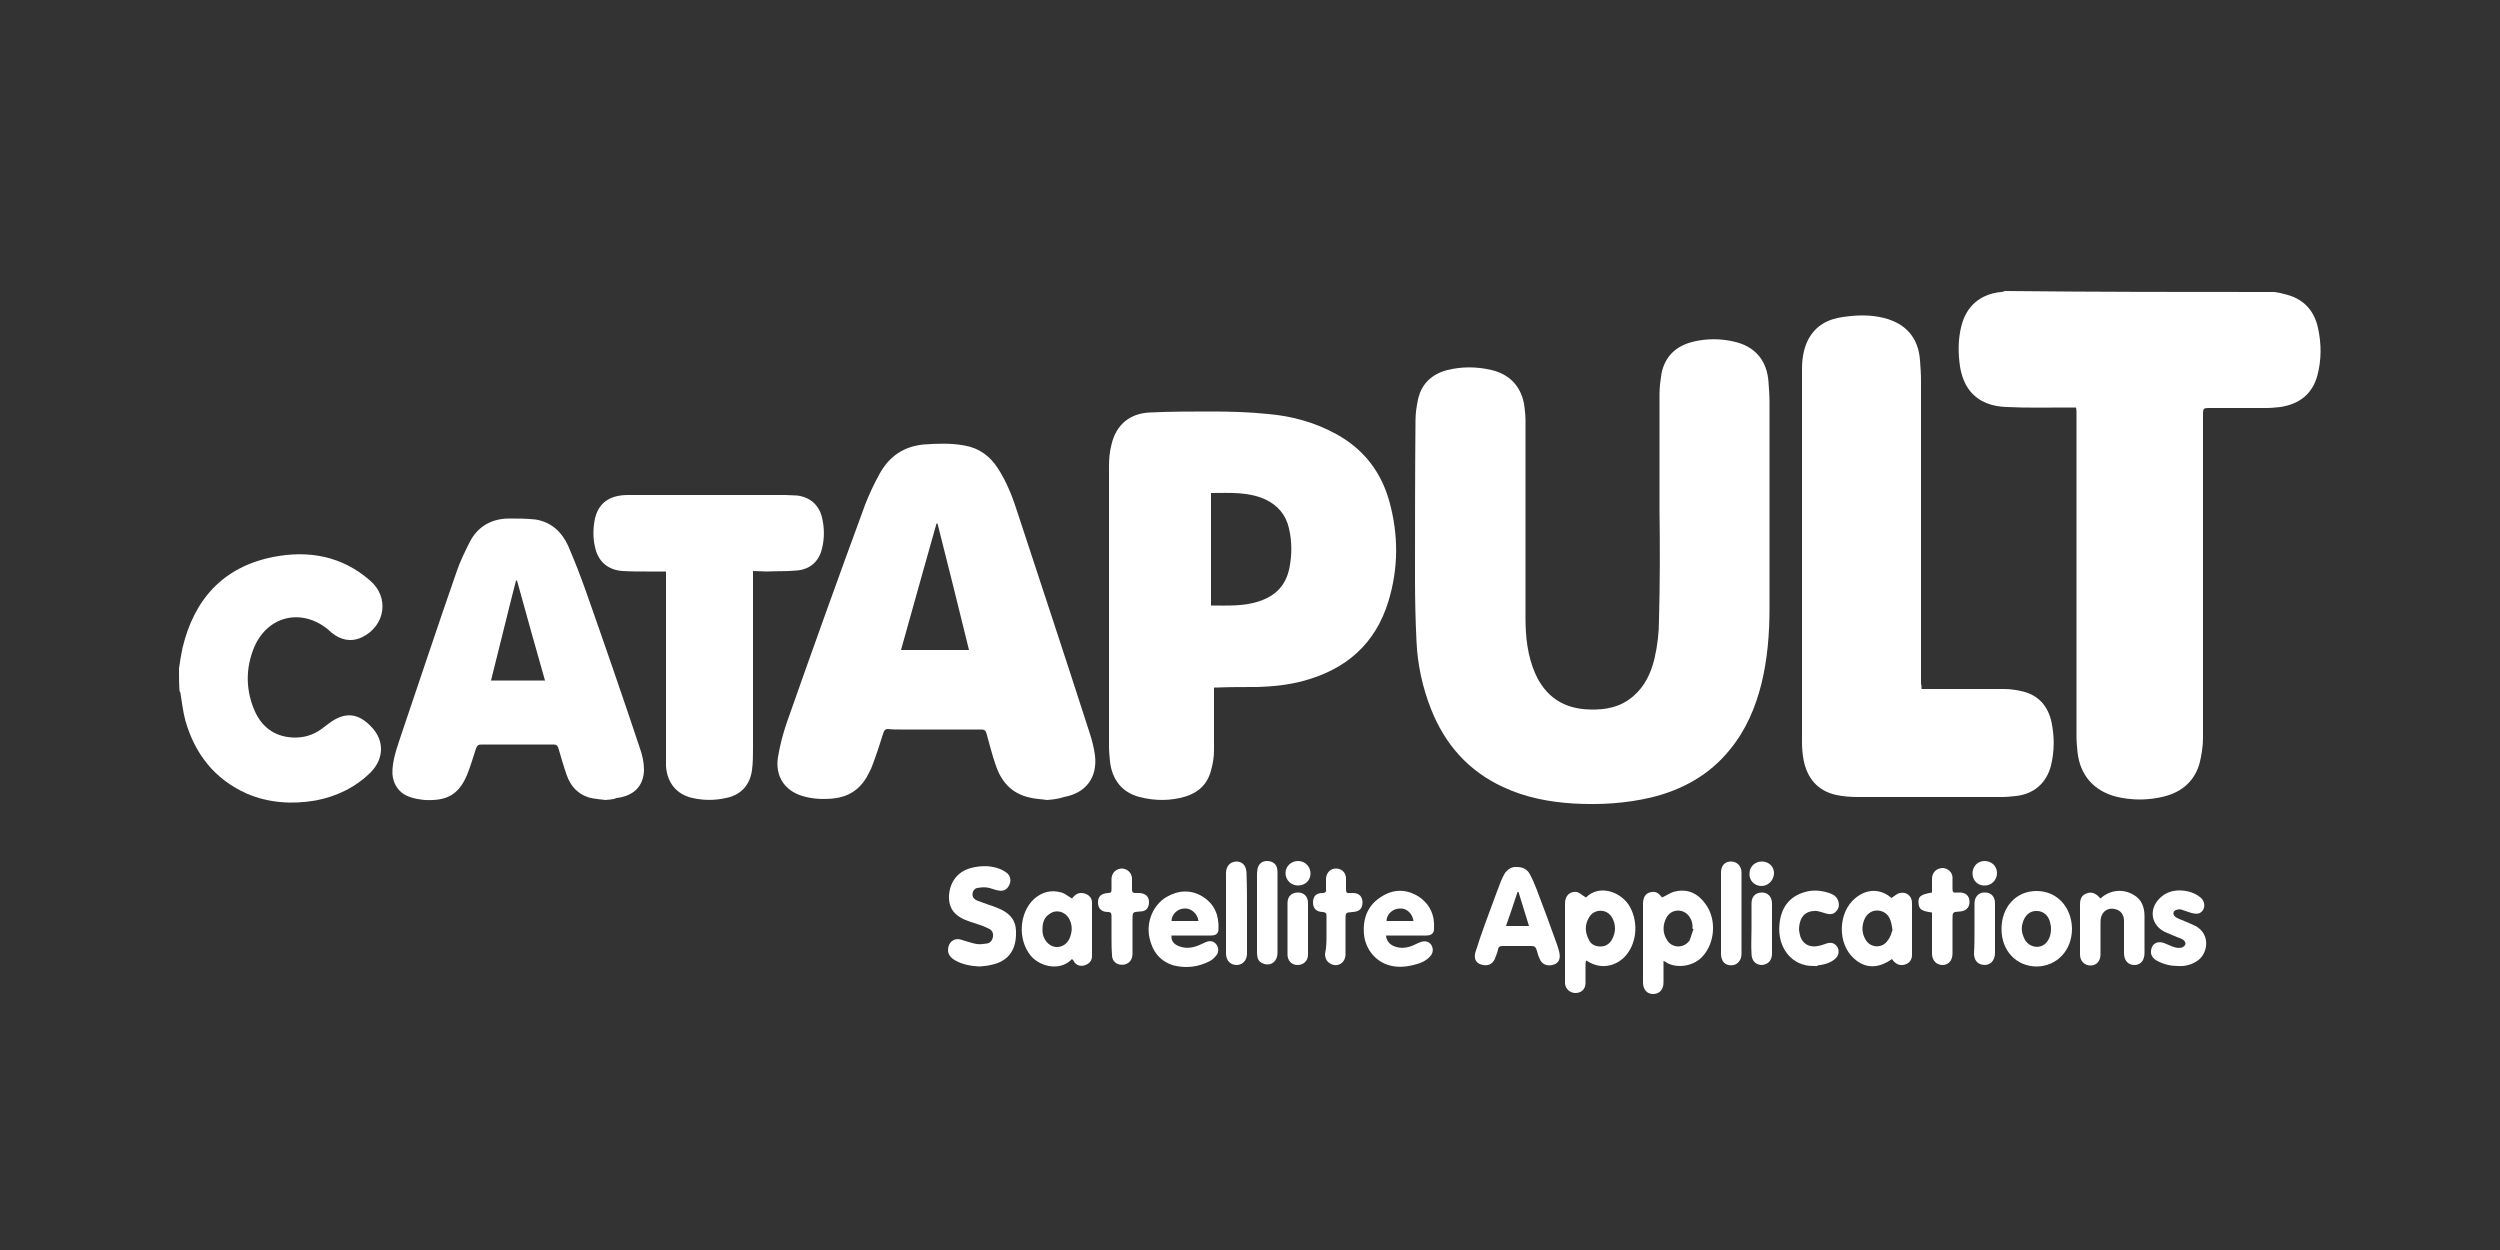
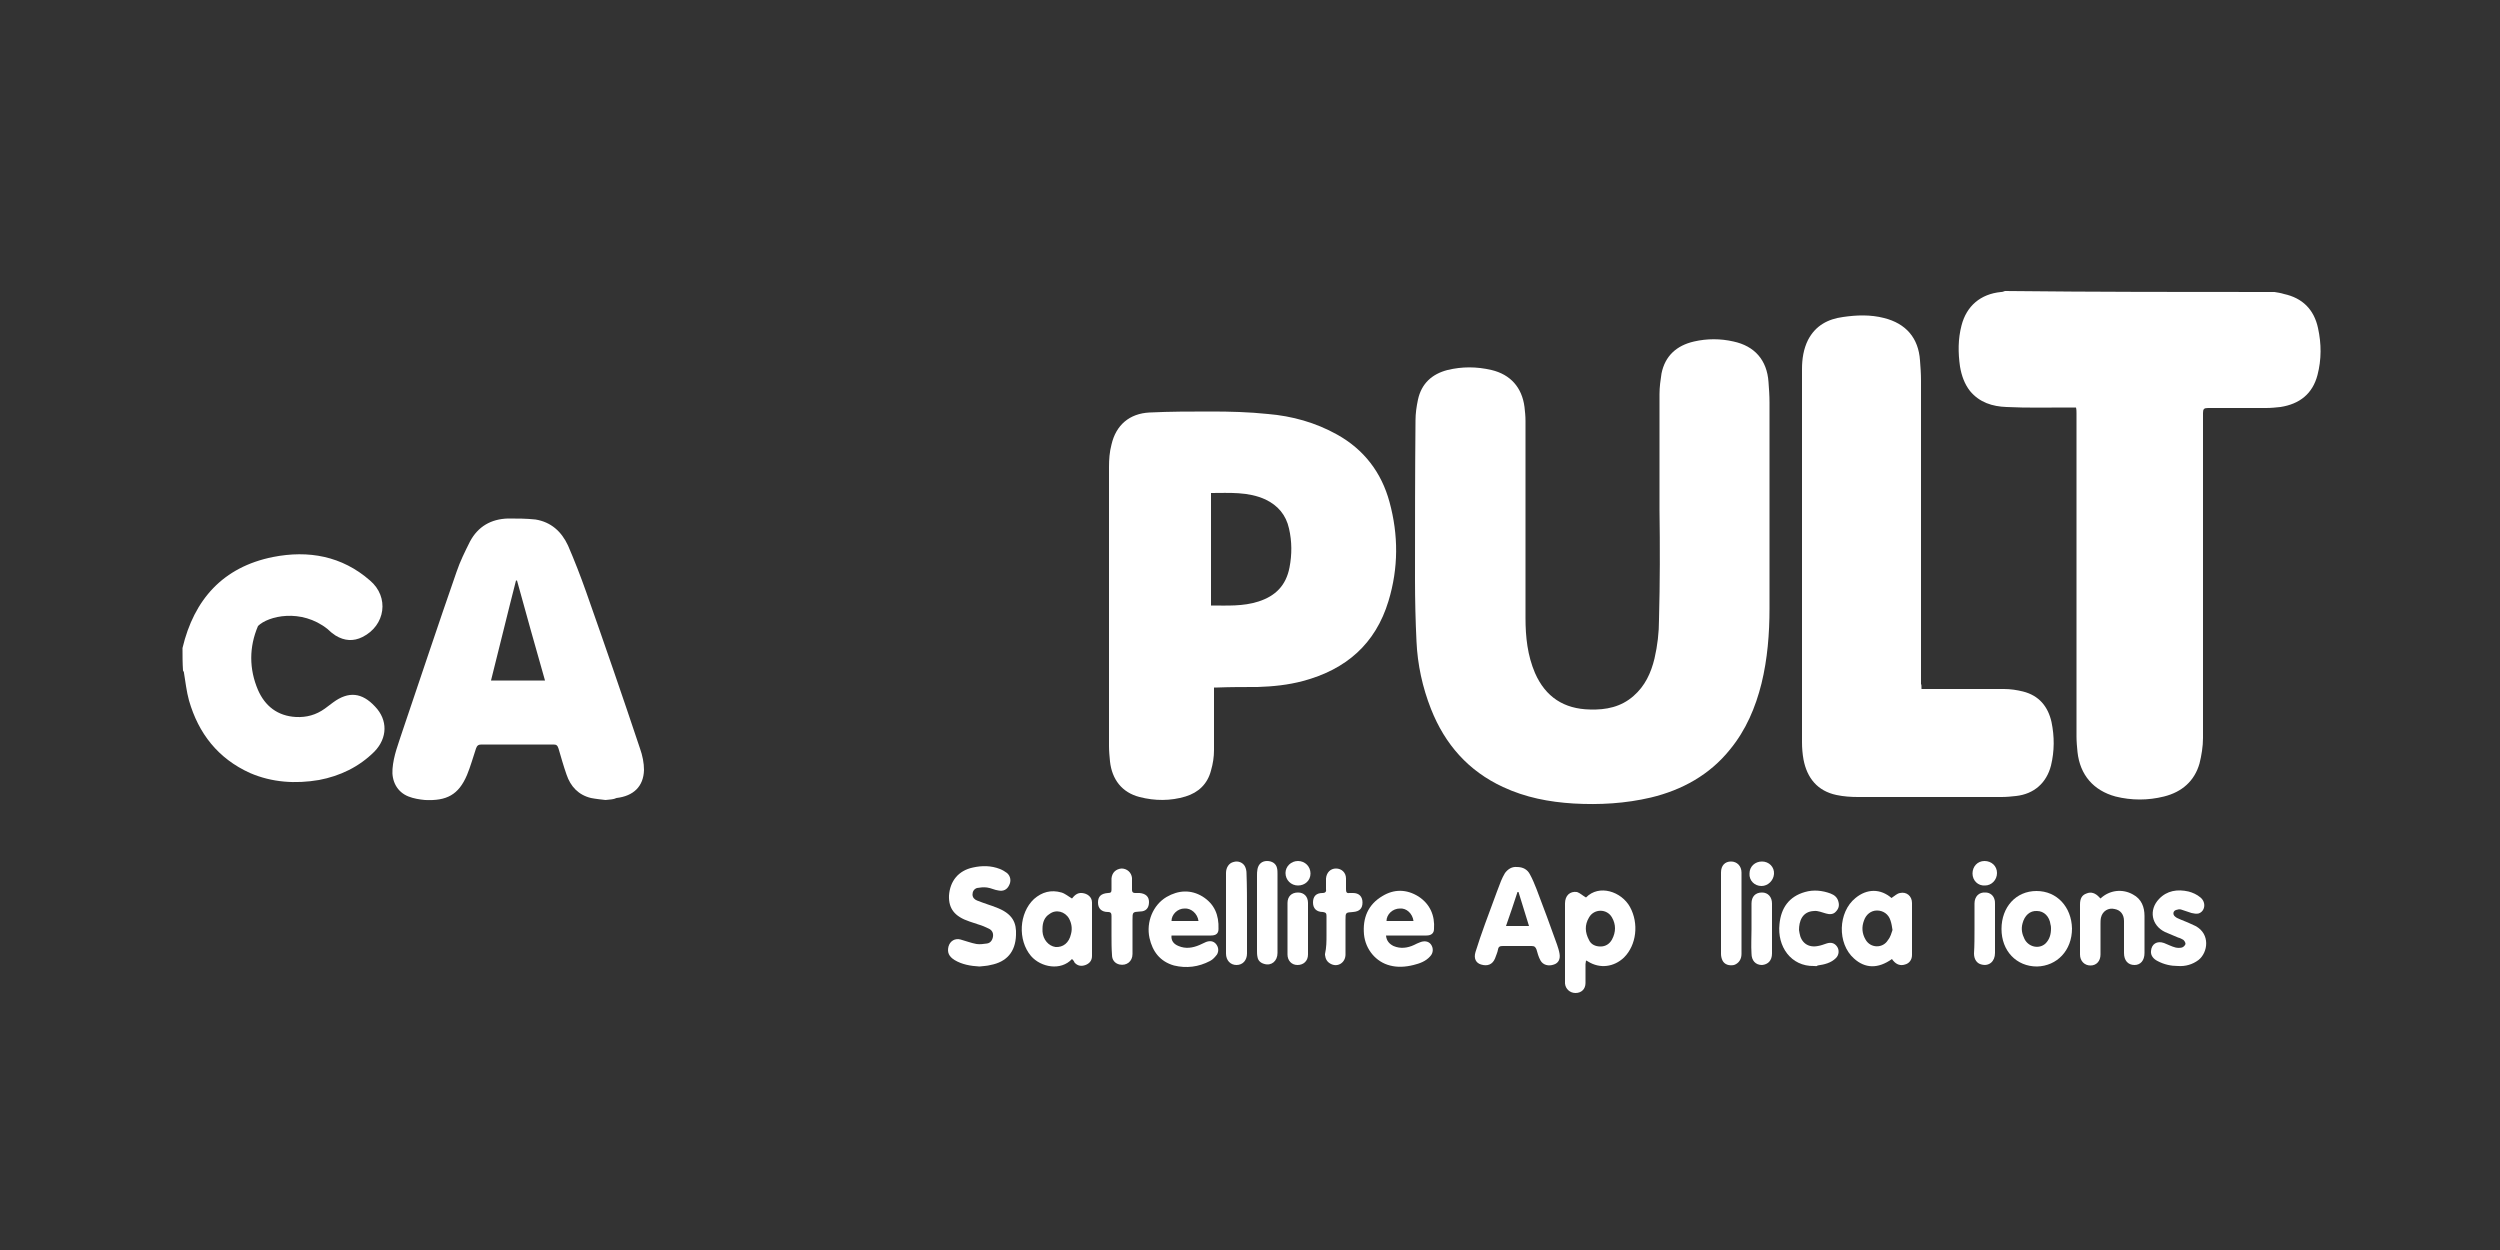
<svg xmlns="http://www.w3.org/2000/svg" version="1.1" id="Layer_1" x="0px" y="0px" viewBox="0 0 500 250" style="enable-background:new 0 0 500 250;" xml:space="preserve">
  <rect x="0" y="0" width="500" height="250" fill="#333333" stroke="none" />
  <style type="text/css">
	.st0{fill:#FFFFFF;}
</style>
  <g>
    <path class="st0" d="M463.6,65.6c-0.8-3.7-3.1-6-6.8-6.8c-0.6-0.2-1.3-0.3-1.9-0.4h0c-17.9,0-35.8,0-53.9-0.2   c-0.3,0.1-0.5,0.2-0.8,0.2c-4.1,0.4-6.9,2.8-7.9,6.7c-0.7,2.7-0.7,5.4-0.3,8.2c0.3,1.8,0.9,3.5,2,4.9c1.9,2.3,4.5,3.1,7.3,3.2   c4.1,0.2,8.2,0.1,12.3,0.1c0.5,0,1,0,1.6,0c0.1,0.4,0.1,0.8,0.1,1.2c0,21.6,0,43.1,0,64.6c0,1,0.1,2.1,0.2,3.1   c0.5,4.6,3.2,7.7,7.6,8.9c3.2,0.8,6.5,0.8,9.7,0c3.6-0.9,6.1-3.1,7.1-6.6c0.4-1.6,0.7-3.4,0.7-5.1v-65c0-0.8,0.2-1,1-1   c3.9,0,7.7,0,11.6,0c1,0,2-0.1,2.9-0.2c3.8-0.6,6.4-2.6,7.4-6.4C464.3,71.9,464.3,68.8,463.6,65.6z" />
-     <path class="st0" d="M65.5,125.8c0.5,0.5,1,0.9,1.6,1.3c1.8,1.1,3.6,1.2,5.4,0.3c4.6-2.3,5.4-8,1.5-11.3   c-5.6-4.9-12.3-6.1-19.4-4.7c-10,2-15.8,8.5-18.1,18.2c-0.3,1.4-0.5,2.7-0.7,4.1c0,1.5,0,3,0.1,4.5c0.1,0.2,0.2,0.3,0.2,0.5   c0.3,1.8,0.5,3.7,1,5.5c1.9,6.6,5.8,11.6,12.2,14.5c4.4,1.9,9.1,2.2,13.8,1.4c4.2-0.8,8-2.6,11.1-5.7c2.6-2.7,2.7-6.3,0.1-9   c-2.6-2.8-5.3-3.1-8.4-0.8c-0.5,0.4-1.1,0.8-1.6,1.2c-1.8,1.3-3.7,1.8-5.8,1.7c-3.7-0.2-6.2-2.2-7.6-5.4c-1.8-4.2-1.8-8.6,0-12.8   C53.6,123.2,60.2,121.6,65.5,125.8z" />
+     <path class="st0" d="M65.5,125.8c0.5,0.5,1,0.9,1.6,1.3c1.8,1.1,3.6,1.2,5.4,0.3c4.6-2.3,5.4-8,1.5-11.3   c-5.6-4.9-12.3-6.1-19.4-4.7c-10,2-15.8,8.5-18.1,18.2c0,1.5,0,3,0.1,4.5c0.1,0.2,0.2,0.3,0.2,0.5   c0.3,1.8,0.5,3.7,1,5.5c1.9,6.6,5.8,11.6,12.2,14.5c4.4,1.9,9.1,2.2,13.8,1.4c4.2-0.8,8-2.6,11.1-5.7c2.6-2.7,2.7-6.3,0.1-9   c-2.6-2.8-5.3-3.1-8.4-0.8c-0.5,0.4-1.1,0.8-1.6,1.2c-1.8,1.3-3.7,1.8-5.8,1.7c-3.7-0.2-6.2-2.2-7.6-5.4c-1.8-4.2-1.8-8.6,0-12.8   C53.6,123.2,60.2,121.6,65.5,125.8z" />
    <path class="st0" d="M314.7,160.7c5.2,0.3,10.4,0,15.5-1.2c6.2-1.5,11.7-4.5,15.8-9.6c3.2-3.9,5.1-8.4,6.3-13.2   c1.2-4.9,1.6-10,1.6-15V80.5c0-1.4-0.1-2.8-0.2-4.1c-0.3-4.4-2.8-7.2-7-8.1c-2.6-0.6-5.3-0.6-7.9,0c-3.5,0.8-5.8,2.9-6.5,6.4   c-0.2,1.3-0.4,2.7-0.4,4.1c0,7.8,0,15.5,0,23.2h0c0.1,7.2,0.1,14.5-0.1,21.9c0,2.6-0.3,5.2-0.9,7.8c-0.7,2.9-1.9,5.5-4.2,7.5   c-2.5,2.2-5.5,2.8-8.7,2.7c-5.2-0.1-8.9-2.5-11-7.3c-1.5-3.5-1.9-7.2-1.9-11V84.2c0-1-0.1-1.9-0.2-2.8c-0.5-3.9-2.8-6.5-6.6-7.4   c-3-0.7-5.9-0.7-8.8,0c-3.1,0.8-5.2,2.7-5.9,5.9c-0.3,1.4-0.5,2.8-0.5,4.2c-0.1,10.6-0.1,21.2-0.1,31.8c0,4.1,0.1,8.3,0.3,12.4   c0.2,4.6,1.2,9.2,2.9,13.5c2.8,7.1,7.5,12.4,14.4,15.6C305.1,159.5,309.8,160.4,314.7,160.7z" />
    <path class="st0" d="M227.9,159.4c3.1,0.8,6.2,0.8,9.2-0.1c2.6-0.8,4.4-2.5,5.1-5.2c0.4-1.4,0.6-2.7,0.6-4.1v-11.5v-1   c0.3,0,0.5,0,0.7,0c2.6-0.1,5.3-0.1,8-0.1c3.1-0.1,6.1-0.4,9.1-1.2c8.6-2.3,14.5-7.4,17.1-16c2-6.6,2-13.2,0.2-19.8   c-1.6-5.9-5.1-10.5-10.5-13.5c-4.3-2.4-9-3.7-13.8-4.1c-3.8-0.4-7.6-0.5-11.4-0.5c-4.1,0-8.2,0-12.3,0.2c-4,0.2-6.7,2.5-7.6,6.4   c-0.4,1.5-0.5,3-0.5,4.5c0,18.6,0,37.2,0,55.8c0,1,0.1,2.1,0.2,3.1C222.4,155.9,224.4,158.5,227.9,159.4z M242.2,98.6   c3.7,0,7.4-0.3,10.9,1.3c2.5,1.2,4.1,3.1,4.7,5.8c0.6,2.6,0.6,5.2,0.1,7.8c-0.7,3.6-2.8,5.7-6.2,6.8c-3.1,1-6.3,0.8-9.5,0.8V98.6z" />
    <path class="st0" d="M367.3,159c1.4,0.3,2.9,0.4,4.3,0.4c9.6,0,19.1,0,28.7,0c1,0,2-0.1,2.9-0.2c3.6-0.4,6.1-2.6,7-6.1   c0.7-2.9,0.7-5.8,0.1-8.7c-0.7-3.1-2.5-5.3-5.7-6.1c-1.2-0.3-2.5-0.5-3.8-0.5h-15.5h-1c0-0.5,0-0.9-0.1-1V76.1c0-1.4-0.1-2.7-0.2-4   c-0.3-4.5-2.8-7.4-7.2-8.5c-2.7-0.7-5.5-0.6-8.2-0.2c-3,0.4-5.5,1.7-7,4.6c-0.9,1.8-1.2,3.8-1.2,5.8c0,24.9,0,49.8,0,74.7   c0,1.1,0.1,2.3,0.3,3.4C361.4,155.6,363.5,158.2,367.3,159z" />
-     <path class="st0" d="M217.9,146.5c-4.7-14.6-9.5-29.1-14.3-43.7c-1-3.2-2.2-6.3-4-9.1c-1.6-2.5-3.8-4.1-6.7-4.6   c-2.7-0.5-5.4-0.4-8.2-0.2c-4,0.4-6.9,2.4-8.8,5.9c-1.1,2-2.1,4.1-2.9,6.2c-5.3,14.4-10.5,28.9-15.6,43.4c-0.8,2.3-1.4,4.6-1.8,7   c-0.6,3.7,1.2,6.7,4.9,7.8c2,0.6,4,0.7,6.1,0.5c3-0.3,5.2-1.7,6.7-4.2c0.4-0.8,0.9-1.6,1.2-2.5c0.8-2.1,1.5-4.3,2.2-6.5   c0.2-0.5,0.4-0.7,0.9-0.7c0.8,0.1,1.7,0.1,2.5,0.1c5.4,0,10.8,0,16.2,0c0.6,0,0.9,0.3,1,0.8c0.6,2.1,1.1,4.2,1.8,6.2   c1.1,3.4,3.2,5.8,6.8,6.6c1.1,0.3,2.3,0.3,3.5,0.5c1.1-0.1,2.2-0.2,3.4-0.6c4.4-0.8,6.7-3.9,6.2-8.3   C218.8,149.6,218.4,148,217.9,146.5z M180.2,130c2.4-8.5,4.7-16.9,7.1-25.3c0.1,0,0.1,0,0.2,0c2.1,8.3,4.2,16.7,6.3,25.3H180.2z" />
    <path class="st0" d="M117.2,118.3c-1.1-3.1-2.3-6.2-3.6-9.2c-1.3-2.8-3.4-4.7-6.5-5.2c-1.8-0.2-3.7-0.2-5.5-0.2   c-3.4,0.1-6,1.6-7.6,4.6c-1,2-2,4-2.7,6.1c-3.7,10.6-7.2,21.2-10.8,31.8c-0.8,2.5-1.8,4.9-2,7.6c-0.2,2.4,0.9,4.6,3.2,5.5   c1,0.4,2.2,0.6,3.3,0.7c4.3,0.2,6.7-1,8.4-5c0.7-1.7,1.2-3.5,1.8-5.3c0.2-0.6,0.5-0.8,1.1-0.8c4.8,0,9.6,0,14.4,0   c0.6,0,0.8,0.2,1,0.8c0.5,1.7,1,3.5,1.6,5.2c0.8,2.4,2.4,4.1,4.9,4.7c1,0.2,2.1,0.3,2.9,0.4c0.9-0.1,1.6-0.1,2.2-0.4   c3.4-0.4,5.4-2.3,5.5-5.6c0-1.4-0.3-2.9-0.8-4.3C124.5,139.2,120.9,128.8,117.2,118.3z M98.2,136.1c1.7-6.7,3.3-13.4,5-20   c0,0,0.1,0,0.2,0c1.8,6.6,3.7,13.3,5.6,20H98.2z" />
-     <path class="st0" d="M164.4,109.7c0.5-2,0.5-4.1,0-6.2c-0.6-2.5-2.4-4.1-5-4.4c-0.8,0-1.5-0.1-2.3-0.1h-31.5   c-3.8,0-6.1,1.7-6.7,5.2c-0.3,1.7-0.3,3.5,0.1,5.2c0.6,2.9,2.6,4.6,5.5,4.8c1.7,0.1,3.3,0.1,4.9,0.1c1.2,0,2.4,0,3.8,0   c0,0.5,0,0.8,0,1.2c0,12,0,24.1,0,36.1c0,0.5,0,1.1,0,1.6c0.2,3.3,2.1,5.7,5.3,6.4c2.2,0.5,4.5,0.5,6.7,0c3-0.6,4.8-2.6,5.2-5.6   c0.2-1.5,0.2-2.9,0.2-4.4v-34.5v-0.9c1,0,1.8,0.1,2.7,0.1c2-0.1,4,0,6-0.2C162,113.9,163.8,112.3,164.4,109.7z" />
    <path class="st0" d="M317.2,179.5L317.2,179.5c-0.7-0.4-1.2-0.9-1.8-1.1c-1.4-0.2-2.4,0.7-2.4,2.3c0,5.1,0,10.3,0,15.4   c0,0.2,0,0.4,0,0.6c0.1,1.1,1,1.9,2.1,1.9c1.2,0,2-0.8,2-2v-3.8c0-0.2,0.1-0.4,0.1-0.7c0.2,0.1,0.3,0.1,0.4,0.2   c2.4,1.5,5.2,1.1,7.2-0.8c2.5-2.5,3-6.8,1.2-10.1C324.3,178.3,319.8,176.8,317.2,179.5z M322.4,187.9c-0.5,0.9-1.3,1.4-2.3,1.4h0   c-1,0-1.9-0.4-2.3-1.3c-0.8-1.5-0.9-3,0-4.5c1-1.8,3.6-1.8,4.6,0C323.2,184.9,323.2,186.4,322.4,187.9z" />
-     <path class="st0" d="M335,178.3c-0.9,0.2-1.7,0.8-2.6,1.2c-0.8-1.1-1.5-1.3-2.5-1c-0.9,0.3-1.3,1.1-1.3,2.3c0,5.3,0,10.5,0,15.7   c0,1.4,0.8,2.3,2,2.3c1.3,0,2.1-0.9,2.1-2.3v-4.3c0.2,0.1,0.3,0.1,0.3,0.1c1.8,1.4,5.4,1.2,7.4-0.9c2.6-2.7,3-7.5,0.7-10.6   C339.6,178.7,337.6,177.7,335,178.3z M337.9,188.1c-1.1,1.6-3.5,1.6-4.5-0.1c-0.9-1.4-0.9-3-0.1-4.5c0.6-1.1,1.8-1.6,3-1.3   s2.1,1.5,2.2,2.9c0,0.2,0,0.4,0,0.6c0.1,0.1,0.1,0.1,0.2,0.1C338.4,186.6,338.2,187.4,337.9,188.1z" />
    <path class="st0" d="M311.4,188.9c-1.3-3.7-2.7-7.4-4.1-11.1c-0.4-1-0.8-2-1.3-2.9c-0.5-1-1.4-1.5-2.6-1.5h0   c-1-0.1-1.8,0.4-2.4,1.2c-0.3,0.5-0.6,1.1-0.8,1.6c-1.1,2.8-2.1,5.7-3.2,8.6c-0.7,1.9-1.3,3.7-1.9,5.6c-0.4,1.3,0.1,2.2,1.1,2.5   c1.3,0.4,2.3,0,2.8-1.2c0.2-0.6,0.5-1.2,0.6-1.8c0.1-0.6,0.4-0.7,1-0.7c1.9,0,3.8,0,5.7,0c0.6,0,0.8,0.2,1,0.7   c0.2,0.7,0.4,1.5,0.8,2.2c0.5,0.9,1.6,1.2,2.7,0.8c0.9-0.3,1.3-1.1,1.1-2.2C311.8,190.1,311.6,189.5,311.4,188.9z M301.2,185.2   c0.8-2.3,1.6-4.6,2.3-6.8c0,0,0.1,0,0.2,0c0.7,2.2,1.4,4.5,2.1,6.8H301.2z" />
    <path class="st0" d="M199,181.4c-0.4-0.2-0.9-0.3-1.4-0.5c-0.8-0.3-1.5-0.5-2.2-0.8c-0.5-0.2-0.9-0.6-0.9-1.2   c0-0.6,0.3-1.1,0.9-1.3c0.6-0.1,1.3-0.2,2-0.1c0.8,0.1,1.5,0.5,2.3,0.6c1,0.2,1.7-0.2,2.1-1c0.5-0.9,0.3-1.9-0.4-2.5   c-0.4-0.3-0.9-0.6-1.4-0.8c-1.8-0.7-3.6-0.7-5.4-0.3c-2.9,0.6-4.6,2.7-4.8,5.6c-0.1,2.6,1.1,4.2,4.1,5.2c0.6,0.2,1.2,0.4,1.8,0.6   c0.7,0.2,1.4,0.5,2,0.8c0.7,0.3,1,0.9,0.9,1.6c-0.1,0.7-0.5,1.3-1.2,1.4c-0.7,0.1-1.4,0.2-2.1,0.1c-1.1-0.2-2.1-0.6-3.2-0.9   c-1.1-0.3-2.1,0.3-2.4,1.4c-0.3,1.2,0.1,2,1.2,2.7c1.5,0.9,3.2,1.2,5,1.3c0.7-0.1,1.5-0.1,2.2-0.3c3.2-0.6,5-2.6,5.1-6   C203.3,184.7,202.7,182.7,199,181.4z" />
    <polygon class="st0" points="195.9,193.3 195.9,193.3 195.9,193.3  " />
    <path class="st0" d="M380,178.6c-0.6,0.1-1.1,0.6-1.7,1c-2.2-1.9-4.9-1.9-7.2,0c-3.5,2.8-3.7,9.1-0.3,12.1c2.2,2,4.8,2.1,7.6,0.1   c0.1,0.2,0.2,0.3,0.3,0.4c0.6,0.7,1.4,1,2.3,0.7c0.8-0.2,1.4-0.9,1.4-1.9v-10.4C382.4,179.2,381.3,178.3,380,178.6z M377.6,188   c-1,1.7-3.5,1.7-4.5-0.1c-0.7-1.2-0.8-2.5-0.3-3.8c0.4-1.2,1.4-2,2.6-2s2.3,0.7,2.7,2c0.2,0.6,0.3,1.2,0.4,1.9   C378.3,186.6,378.1,187.4,377.6,188z" />
    <path class="st0" d="M216.4,178.6c-1-0.1-1.6,0.6-2,1.1c-0.7-0.4-1.4-1-2.1-1.2c-2.1-0.6-3.9-0.1-5.5,1.3c-3,2.8-3.3,8.2-0.6,11.4   c2,2.3,6,3,8.2,0.6c0.2,0.2,0.4,0.4,0.5,0.7c0.6,0.7,1.4,0.8,2.2,0.5c0.8-0.3,1.3-0.9,1.3-1.8v-10.7   C218.4,179.4,217.5,178.7,216.4,178.6z M214.2,186.8c-0.4,1.8-1.6,2.7-3.1,2.6c-1.4-0.2-2.5-1.5-2.6-3.1v-0.6h0   c0-1.2,0.4-2.3,1.4-2.9c1.3-1,3.1-0.5,3.9,0.9C214.3,184.6,214.5,185.7,214.2,186.8z" />
    <path class="st0" d="M283.7,179.3c-2.4-1.5-4.9-1.5-7.2-0.1c-2.9,1.7-4,4.4-3.7,7.7c0.3,3,2.4,5.5,5.2,6.2c1.5,0.4,3.1,0.3,4.7-0.1   c1.2-0.3,2.4-0.7,3.3-1.7c0.7-0.7,0.7-1.7,0.2-2.4c-0.5-0.7-1.4-0.8-2.3-0.4c-0.3,0.1-0.7,0.3-1.1,0.5c-1.3,0.6-2.7,0.8-4.1,0.2   c-0.8-0.4-1.4-1-1.5-2.1c0.5,0,0.8,0,1.2,0c2.3,0,4.6,0,6.9,0c1,0,1.5-0.5,1.5-1.3C287,183.1,286,180.8,283.7,179.3z M277.3,184.2   L277.3,184.2c0-1.3,1.2-2.5,2.7-2.5c1.3-0.1,2.5,1,2.7,2.5H277.3z" />
    <path class="st0" d="M242.2,187.1c1,0,1.5-0.4,1.5-1.3c0.1-2.8-0.8-5-3.2-6.5c-2.3-1.4-4.8-1.3-7.2,0.1c-2.7,1.6-4.1,5-3.4,8.2   c0.6,2.7,2.1,4.7,4.9,5.5c2.5,0.6,4.9,0.3,7.2-0.9c0.6-0.3,1-0.8,1.4-1.3c0.4-0.7,0.3-1.5-0.2-2.1s-1.2-0.7-2-0.4   c-0.4,0.2-0.9,0.4-1.3,0.6c-1.4,0.6-2.8,0.8-4.2,0.2c-1-0.4-1.5-1.1-1.4-2.1c0.3,0,0.6,0,0.9,0   C237.5,187.1,239.9,187.1,242.2,187.1z M236.9,181.7c1.3-0.1,2.6,1,2.8,2.5h-5.4C234.3,182.9,235.5,181.7,236.9,181.7z" />
    <path class="st0" d="M407.3,178.2c-4.1,0-7,3.2-7,7.6c0,4.4,3,7.5,7.1,7.5c4-0.1,7-3.2,7-7.6C414.3,181.4,411.4,178.2,407.3,178.2z    M409.1,188.7c-1.3,1.2-3.4,0.7-4.2-0.9c-0.5-1-0.7-2-0.4-3.1c0.4-1.6,1.5-2.6,2.9-2.5c1.4,0,2.5,1.1,2.7,2.7   c0.1,0.3,0.1,0.7,0.1,0.8C410.2,186.9,409.9,187.9,409.1,188.7z" />
    <path class="st0" d="M426.6,178.9c-2.1-1.2-4.7-0.9-6.5,0.8h0c-0.1-0.1-0.2-0.2-0.2-0.2c-0.8-0.9-1.7-1.2-2.6-0.8   c-0.9,0.3-1.3,1-1.3,2.2c0,3.3,0,6.7,0,10c0,1.3,0.9,2.2,2.1,2.2s2-0.9,2-2.2v-6.1c0-0.4,0-0.9,0.1-1.3c0.3-1.3,1.5-2,2.7-1.7   c1.2,0.2,1.9,1.1,1.9,2.4c0,2.1,0,4.3,0,6.4c0,1.5,0.8,2.4,2.1,2.4c1.2,0,2-0.9,2-2.4v-7.4C428.9,181.4,428.3,179.8,426.6,178.9z" />
    <path class="st0" d="M439.1,185.2c-1-0.5-2-0.9-3-1.3c-0.4-0.2-0.8-0.3-1.1-0.6c-0.5-0.4-0.4-1.1,0.2-1.3c0.3-0.1,0.7-0.2,1-0.1   c0.7,0.2,1.4,0.5,2.1,0.7c0.4,0.1,1,0.2,1.4,0.1c1.3-0.4,1.6-2.2,0.4-3.2c-0.7-0.6-1.6-1-2.4-1.2c-2.2-0.5-4.3-0.2-5.9,1.5   c-2.1,2.2-1.5,5.3,1.2,6.6c0.9,0.4,1.7,0.7,2.6,1.1c0.4,0.1,0.8,0.3,1.1,0.5c0.2,0.2,0.4,0.5,0.4,0.8c-0.1,0.3-0.4,0.6-0.7,0.7   c-0.4,0.1-0.9,0.1-1.3,0c-0.8-0.2-1.5-0.6-2.3-0.9c-1.4-0.5-2.5,0.2-2.6,1.6c-0.1,0.9,0.5,1.6,1.3,2c1.3,0.7,2.7,1,4.1,1l0,0   c1.5,0.1,2.9-0.3,4.1-1.2C441.6,190.5,442.1,186.8,439.1,185.2z" />
    <path class="st0" d="M362.8,182.2c0.8-0.1,1.6,0.3,2.4,0.5c0.7,0.2,1.4,0.2,1.9-0.3c0.6-0.6,0.8-1.2,0.6-2   c-0.2-0.9-0.8-1.4-1.6-1.7c-1.6-0.6-3.4-0.8-5.1-0.3c-3.2,0.9-4.8,3.2-5.1,6.4c-0.5,4.5,2.3,8.5,6.9,8.4h0c0.3,0,0.6,0.1,0.7-0.1   c1.4-0.2,2.7-0.5,3.7-1.5c0.6-0.6,0.7-1.6,0.2-2.3s-1.2-0.9-2.1-0.6c-0.6,0.2-1.1,0.4-1.7,0.5c-2,0.4-3.4-0.7-3.7-2.6   c0-0.2-0.1-0.4-0.1-0.6C359.8,184.3,360.4,182.3,362.8,182.2z" />
-     <path class="st0" d="M391.9,178.5h-0.7c-0.5,0.1-0.7-0.1-0.7-0.7v-2.4c-0.1-1-0.9-1.7-1.9-1.8c-1.2,0-2.2,0.8-2.2,2.2   c0,0.9,0,1.8,0,2.7c-2.3,0.4-2.8,0.8-2.7,2.1c0.1,1.3,0.6,1.6,2.7,1.9c0,0.3,0,0.6,0,0.9c0,2.4,0,4.9,0,7.3c0,1.4,0.9,2.3,2.1,2.3   s2-0.9,2-2.3v-6.8c0-1.5,0-1.5,1.5-1.6c1.2-0.1,1.9-0.8,1.9-1.9C393.9,179.2,393.2,178.5,391.9,178.5z" />
    <path class="st0" d="M227.9,178.6H227c-0.4,0-0.6-0.2-0.6-0.6v-2.4c-0.1-1.1-1-1.9-2.1-1.9c-1.1,0.1-1.9,0.8-2,2c0,0.7,0,1.5,0,2.2   c0,0.5-0.1,0.7-0.7,0.7c-1.4,0.1-2,0.7-2,1.9s0.7,1.9,2,1.9c0.6,0,0.7,0.3,0.7,0.8c0,1.3,0,2.5,0,3.8c0,1.4,0,2.7,0.1,4   c0,1,0.6,1.7,1.5,1.9c1.4,0.3,2.6-0.6,2.6-2.1V184c0-1.6,0-1.6,1.5-1.7c1.2,0,1.8-0.7,1.8-1.9C229.8,179.3,229.1,178.7,227.9,178.6   z" />
    <path class="st0" d="M270.6,178.6h-0.7c-0.6,0.1-0.7-0.2-0.7-0.8v-2.1c0-1.2-0.9-2-2-2c-1.1,0-1.9,0.8-2,2c0,0.7,0,1.4,0,2.1   c0.1,0.5-0.1,0.8-0.7,0.8c-1.3,0-1.9,0.7-1.9,1.9s0.7,1.9,2,1.9c0.6,0.1,0.7,0.3,0.7,0.8c0,1.3,0,2.5,0,3.8c0,1.2,0,2.5-0.3,3.8   c0,0,0,0.1,0,0.2c0.1,0.8,0.4,1.4,1.2,1.8c1.4,0.7,2.9-0.3,2.9-1.9V184c0-1.5,0-1.5,1.5-1.6c1.3-0.1,1.9-0.7,1.9-1.9   S271.8,178.6,270.6,178.6z" />
    <path class="st0" d="M253.4,172.2c-1,0-1.7,0.6-1.9,1.6c-0.1,0.5-0.1,0.9-0.1,1.3c0,5,0,10,0,15c0,0.4,0,0.9,0.1,1.3   c0.1,0.7,0.6,1.2,1.4,1.4c1.4,0.4,2.6-0.6,2.6-2.2v-8v-7.8c0-0.4,0-0.8-0.1-1.2C255.2,172.7,254.4,172.2,253.4,172.2z" />
    <path class="st0" d="M346.2,172.3c-1.2,0-2,0.8-2,2.2c0,2.7,0,5.4,0,8.1h0c0,2.7,0,5.4,0,8.2c0,0.4,0.1,0.9,0.3,1.3   c0.4,0.8,1.3,1.1,2.3,0.9c0.9-0.3,1.5-1.1,1.5-2.2v-16.3C348.3,173.2,347.4,172.3,346.2,172.3z" />
    <path class="st0" d="M249,173.3c-0.4-0.8-1.4-1.2-2.3-0.9c-0.9,0.2-1.5,1.1-1.5,2.2c0,5.3,0,10.7,0,16.1c0,1.4,0.9,2.3,2.1,2.3   c1.3,0,2.1-1,2.1-2.3v-8c0-2.8,0-5.5-0.1-8.1C249.3,174.2,249.2,173.7,249,173.3z" />
    <path class="st0" d="M397.1,178.5c-1.3-0.1-2.2,0.8-2.2,2.2c0,1.7,0,3.3,0,5c0,1.7,0,3.4-0.1,5c0,1.2,0.6,2,1.5,2.2   c1.5,0.4,2.7-0.6,2.7-2.3v-9.8c0-0.3,0-0.6-0.1-0.9C398.7,179.1,398,178.5,397.1,178.5z" />
    <path class="st0" d="M352.4,178.5c-1.3,0-2.1,0.8-2.1,2.2c0,1.7,0,3.4,0,5.1c0,1.6-0.1,3.3,0,4.9c0,1.4,0.8,2.3,2.1,2.3   c1.2-0.1,2-0.9,2-2.3v-10C354.4,179.4,353.6,178.5,352.4,178.5z" />
    <path class="st0" d="M259.6,178.5c-1.3,0-2.1,0.8-2.1,2.1c0,1.7,0,3.3,0,5c0,1.8,0,3.5,0,5.3c0,1.2,0.8,2.1,2,2.1s2.1-0.8,2.1-2.1   v-10.3C261.6,179.3,260.8,178.5,259.6,178.5z" />
    <path class="st0" d="M352.4,172.3c-1.4,0-2.5,1-2.5,2.4c-0.1,1.4,1,2.5,2.4,2.5c1.3,0,2.4-1.1,2.5-2.4   C354.9,173.4,353.8,172.3,352.4,172.3z" />
    <path class="st0" d="M259.6,172.2c-1.4,0-2.5,1.1-2.5,2.4c0,1.4,1.1,2.5,2.5,2.5c1.4,0,2.5-1,2.5-2.4   C262.1,173.3,261,172.2,259.6,172.2z" />
    <path class="st0" d="M396.9,172.2c-1.4,0-2.4,1.1-2.4,2.5c0,1.4,1.1,2.5,2.5,2.4c1.3,0,2.4-1.1,2.4-2.5   C399.4,173.2,398.3,172.2,396.9,172.2z" />
  </g>
</svg>